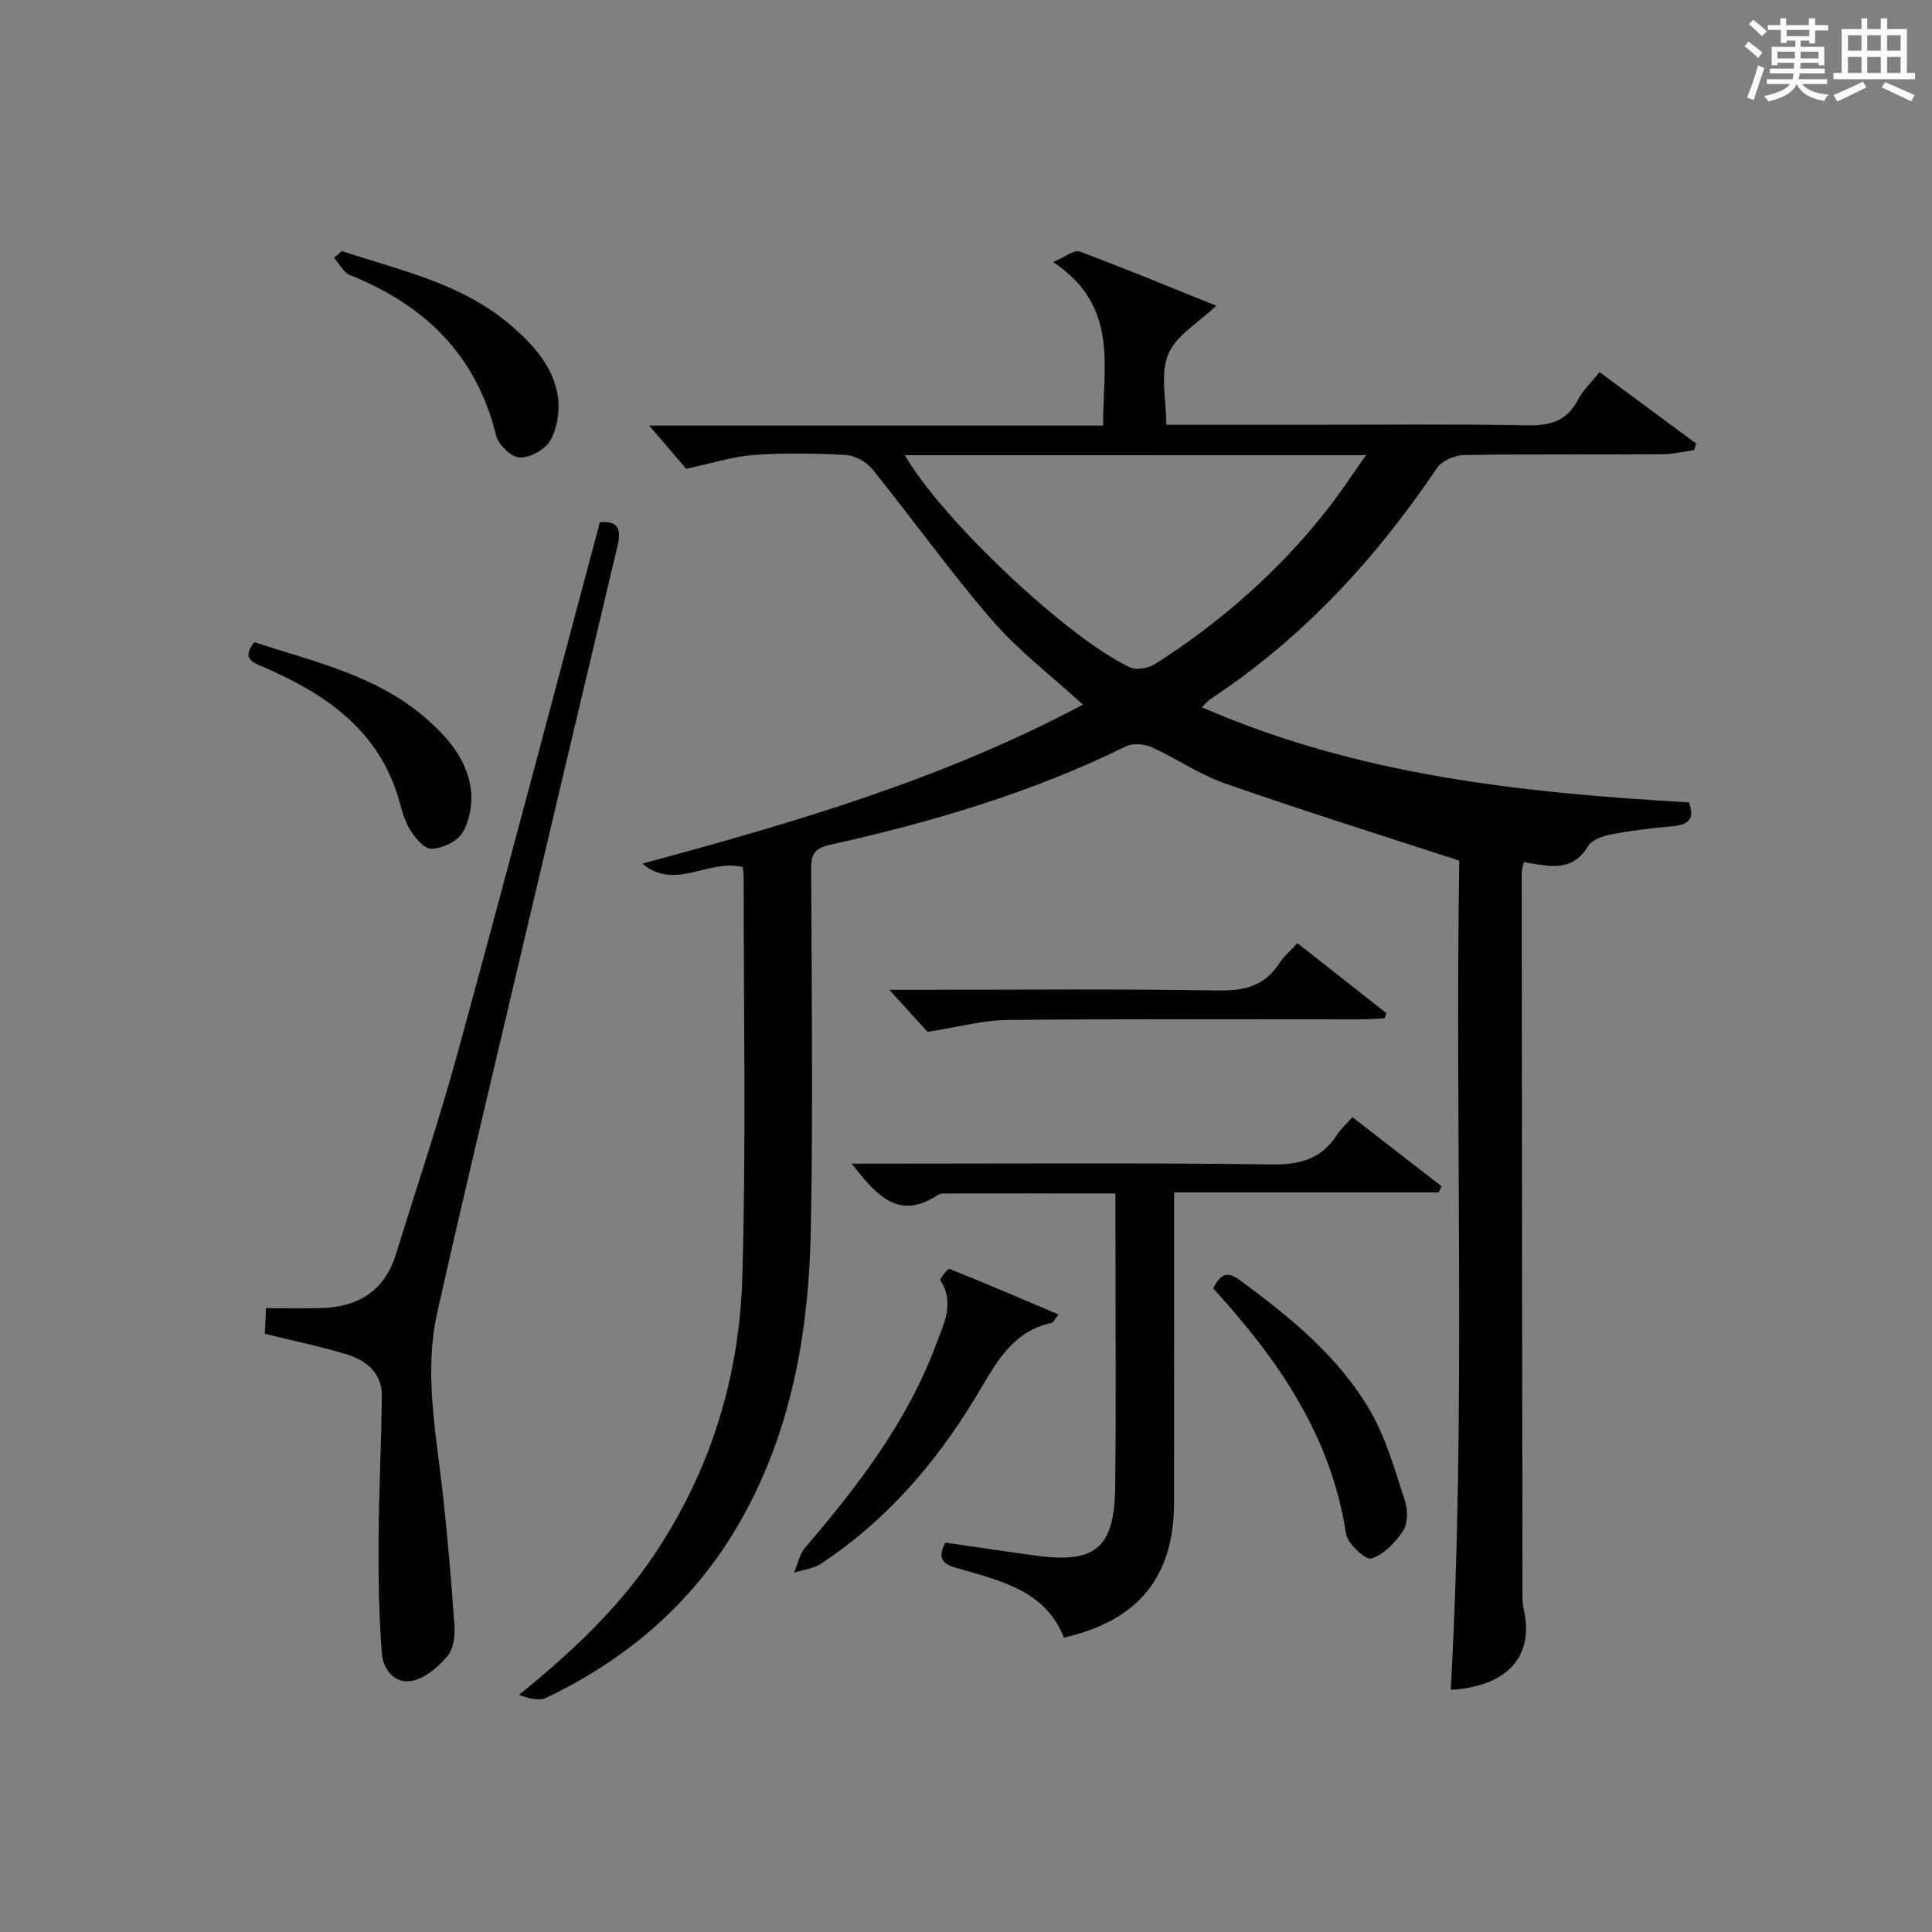
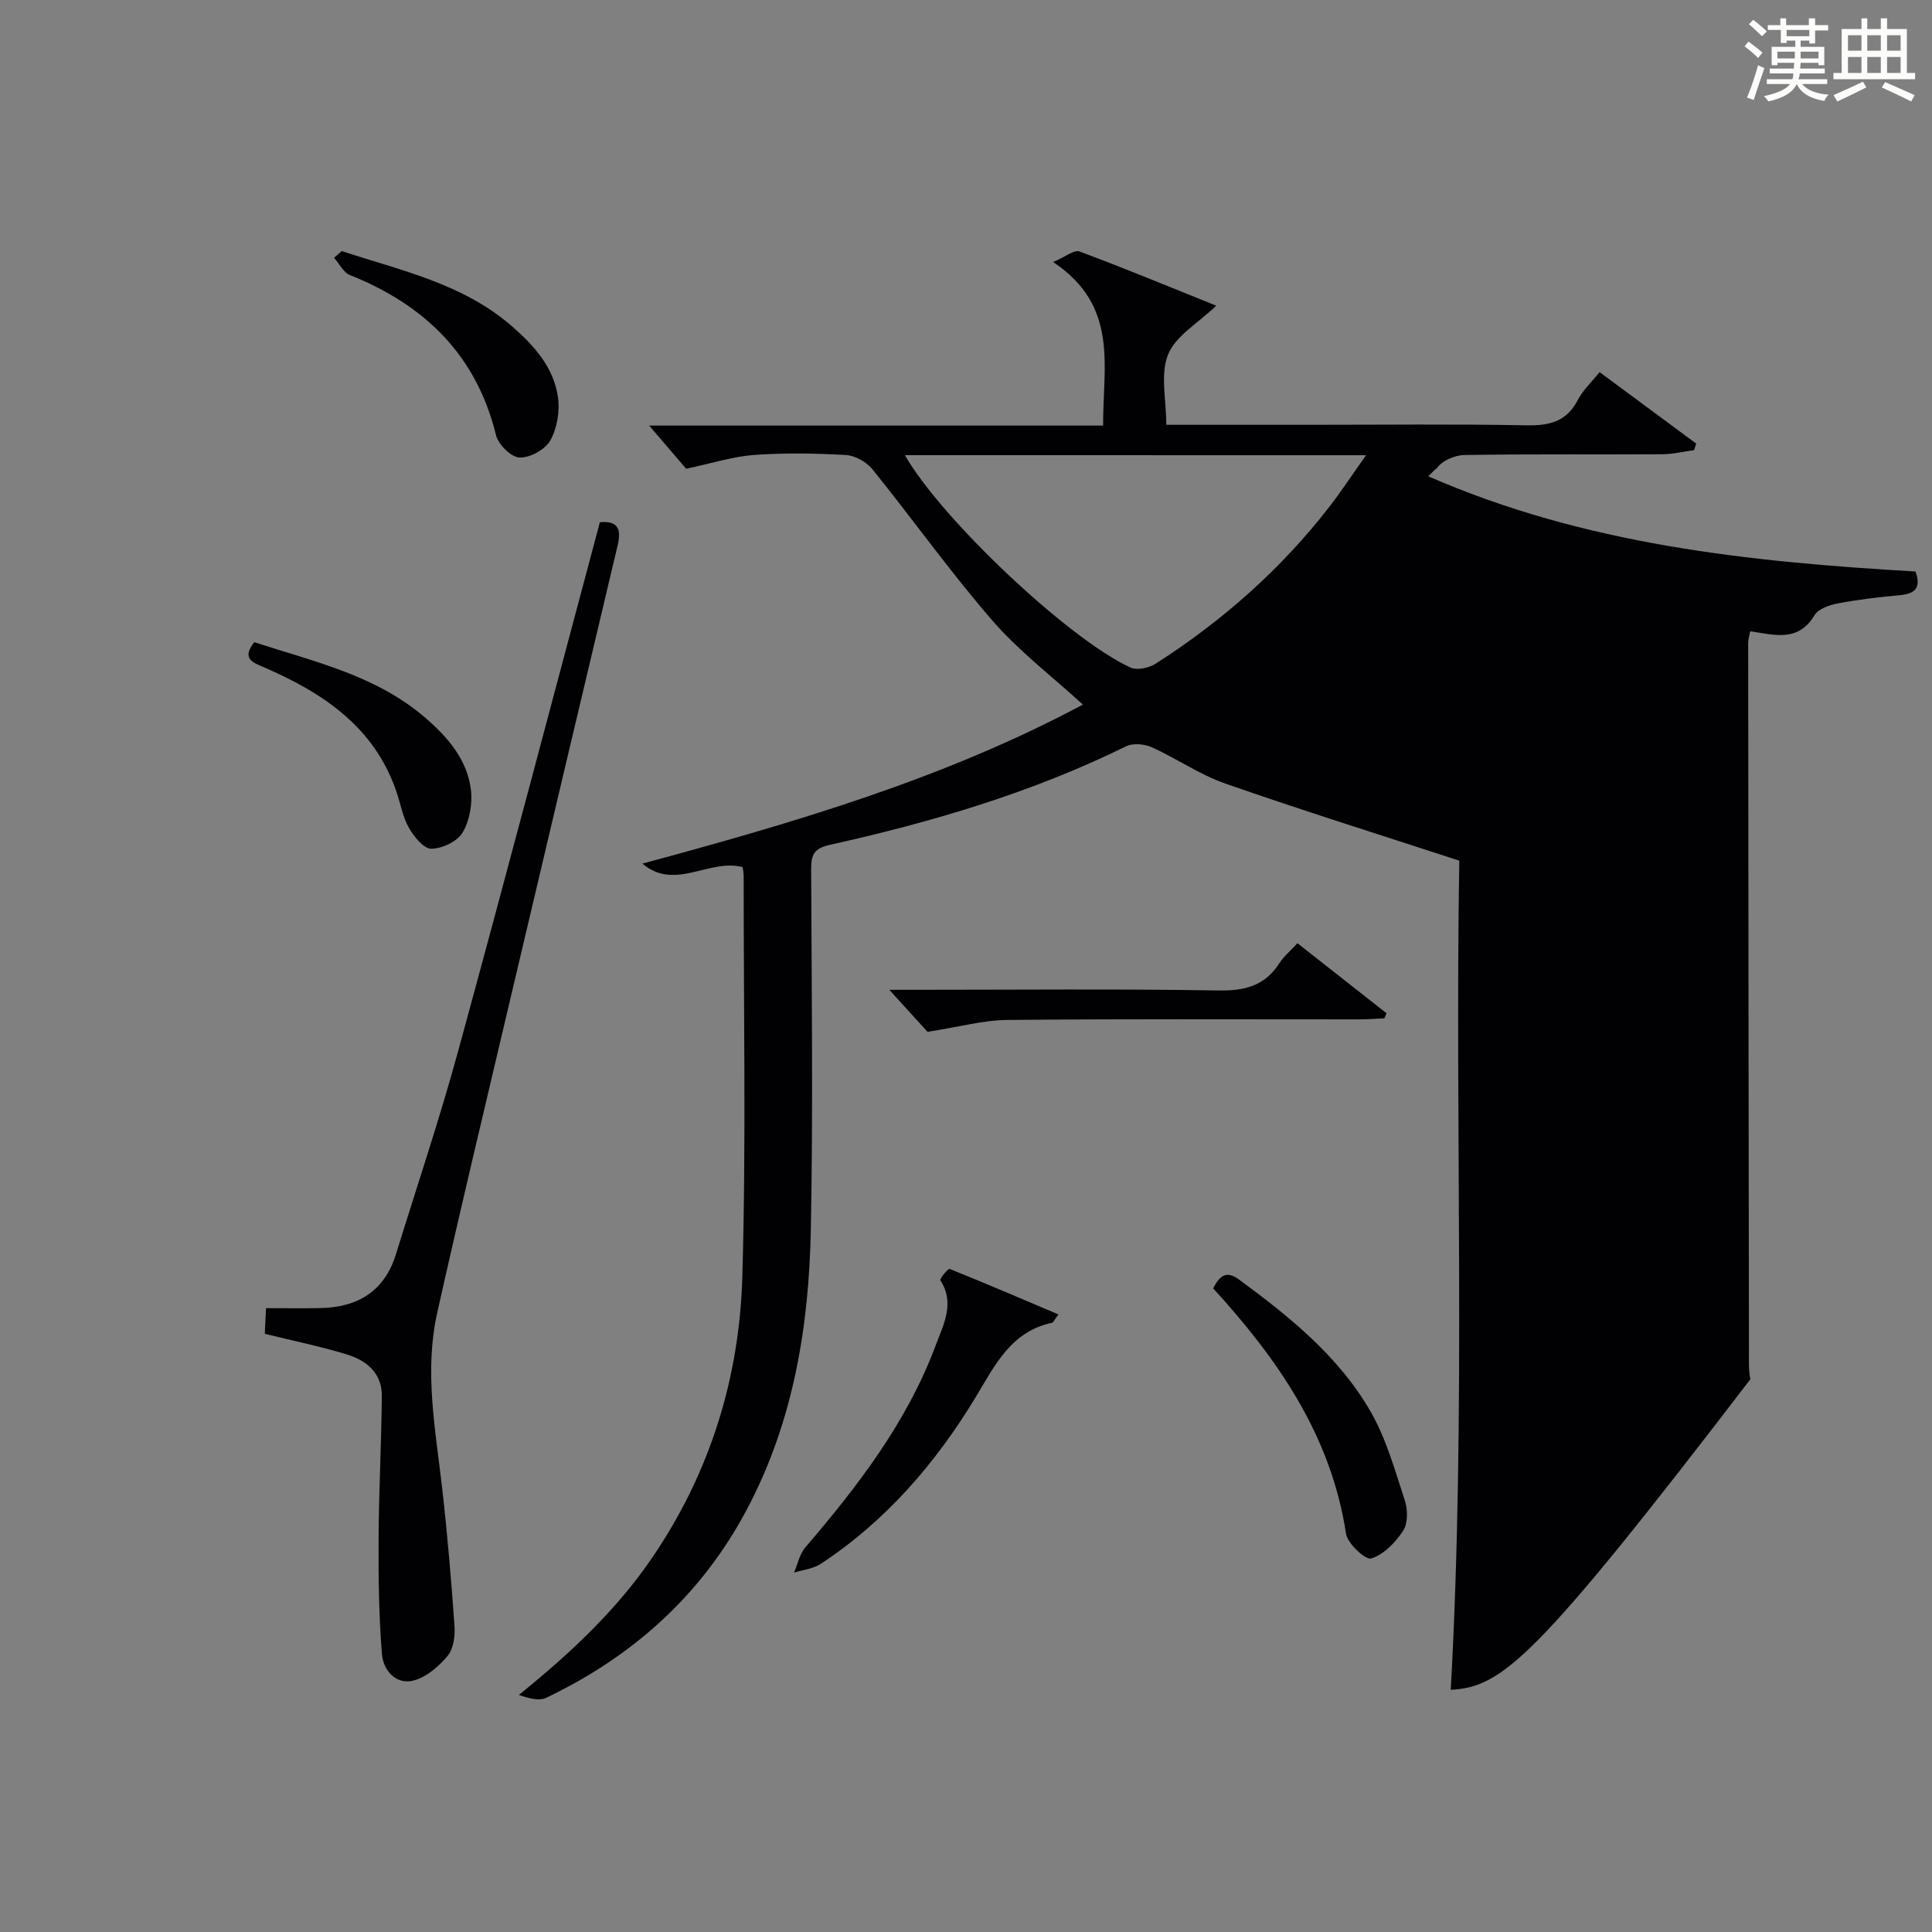
<svg xmlns="http://www.w3.org/2000/svg" version="1.1" id="漢_ZDIC_典" x="0px" y="0px" viewBox="0 0 400 400" style="enable-background:new 0 0 400 400;" xml:space="preserve">
  <rect x="0" y="0" width="400" height="400" fill="#808080" stroke="none" />
  <style type="text/css">
	.st1{fill:#010104;}
	.st0{fill:#fbfcfa;}
</style>
  <g>
    <path class="st0" d="M361.2,9.6l0.8-1c0.9,0.7,1.9,1.4,2.9,2.3L364,12C363,11,362,10.2,361.2,9.6z M361.7,20.2   c0.9-2.1,1.6-4.3,2.3-6.7c0.4,0.2,0.8,0.4,1.3,0.6c-0.7,2.1-1.5,4.3-2.2,6.6L361.7,20.2z M362.1,5l0.9-0.9c1,0.8,2,1.6,2.8,2.4   l-1,1C363.9,6.6,363,5.8,362.1,5z M374.6,3.8h1.2v1.4h2.7v1.1h-2.7v2.7h-1.2V8.4h-1.8v1.3h4.9v3.8h-1.2v-0.5h-3.7   c0,0.4-0.1,0.9-0.1,1.2h5.1v1h-5.2c0,0.5-0.1,0.9-0.3,1.2h6v1h-5.2c1.1,1.3,2.9,2,5.5,2.2c-0.4,0.4-0.7,0.8-0.9,1.3   c-2.9-0.5-4.8-1.6-5.7-3.5H372c-0.8,1.7-2.7,2.9-5.9,3.6c-0.2-0.4-0.6-0.8-0.9-1.1c2.8-0.6,4.6-1.4,5.4-2.5h-4.8v-1h5.3   c0.1-0.3,0.2-0.7,0.2-1.2h-4.9v-1h5c0-0.4,0-0.8,0.1-1.2H368v0.5h-1.2V9.7h4.9V8.4h-1.8v0.5h-1.2V6.2H366V5.2h2.6V3.8h1.2v1.4h4.7   V3.8z M368,12.1h3.6c0-0.4,0-0.9,0-1.4H368V12.1z M369.9,7.5h4.7V6.2h-4.7V7.5z M376.5,10.7h-3.7c0,0.5,0,1,0,1.4h3.7V10.7z" />
    <path class="st0" d="M385.3,3.8h1.3V6h2.8V3.8h1.3V6h4.1v9.1h1.7v1.3h-16.9v-1.3h1.7V6h4.1V3.8z M385.7,16.9l0.7,1.2   c-1.8,0.9-3.8,1.9-6,2.9c-0.2-0.4-0.5-0.8-0.8-1.3C381.9,18.7,383.9,17.8,385.7,16.9z M382.6,10.5h2.8V7.3h-2.8V10.5z M382.6,15.1   h2.8v-3.3h-2.8V15.1z M386.6,10.5h2.8V7.3h-2.8V10.5z M386.6,15.1h2.8v-3.3h-2.8V15.1z M390.3,17c2.1,0.9,4.1,1.8,6.1,2.7l-0.7,1.3   c-2.2-1.1-4.2-2-6.1-2.9L390.3,17z M393.5,7.3h-2.8v3.2h2.8V7.3z M390.7,15.1h2.8v-3.3h-2.8V15.1z" />
-     <path class="st1" d="M300.36,349.86c3.21-57.95,0.83-115.54,1.77-171.67c-16.81-5.49-32.74-10.47-48.49-15.98c-5.28-1.84-10.02-5.17-15.15-7.49   c-1.53-0.69-3.91-0.91-5.34-0.21c-19.53,9.61-40.22,15.71-61.35,20.41c-3.2,0.71-3.87,2-3.86,4.96c0.1,24.83,0.41,49.66-0.06,74.48   c-0.38,20.24-3.6,40.01-13.3,58.25c-9.42,17.71-23.56,30.32-41.47,38.89c-1.53,0.73-3.71,0.1-5.68-0.58   c10.59-8.58,20.15-17.47,27.65-28.49c11.94-17.56,18.01-37.16,18.61-58.07c0.8-27.64,0.26-55.31,0.28-82.97   c0-0.64-0.14-1.29-0.21-1.86c-6.91-1.85-14.04,5.02-20.75-0.73c31.39-8.48,62.33-17.51,91.19-32.92   c-6.51-5.96-13.32-11.13-18.79-17.46c-8.69-10.03-16.42-20.9-24.77-31.25c-1.23-1.52-3.58-2.85-5.49-2.96   c-6.31-0.37-12.68-0.47-18.98-0.02c-4.36,0.31-8.65,1.7-14.11,2.86c-2-2.34-4.78-5.57-7.66-8.94c30.99,0,62.2,0,93.99,0   c-0.08-12.22,3.38-24.71-10.35-33.86c2.57-1.09,4.36-2.6,5.45-2.19c9.46,3.53,18.79,7.4,28.32,11.23   c-3.74,3.6-8.41,6.23-9.97,10.11c-1.66,4.12-0.37,9.42-0.37,14.55c10.29,0,19.93,0,29.58,0c15,0,30-0.18,44.99,0.11   c4.77,0.09,8.32-0.77,10.64-5.27c1.03-1.99,2.79-3.61,4.49-5.75c6.86,5.08,13.44,9.94,20.01,14.8c-0.15,0.45-0.3,0.9-0.44,1.36   c-2.2,0.3-4.41,0.84-6.61,0.85c-13.66,0.08-27.33-0.07-40.99,0.16c-1.94,0.03-4.62,1.19-5.64,2.71   c-12.7,18.84-27.82,35.24-46.89,47.81c-0.51,0.34-0.91,0.85-1.8,1.69c32.48,14.19,66.53,17.72,100.88,19.71   c1.25,3.47-0.15,4.64-3.33,4.92c-4.29,0.38-8.58,0.9-12.8,1.7c-1.72,0.33-3.99,1.12-4.77,2.43c-3.36,5.62-8.27,4.09-13.31,3.32   c-0.16,0.86-0.43,1.64-0.43,2.42c0.04,48.99,0.09,97.97,0.16,146.96c0,1.83-0.09,3.72,0.3,5.48   C317.78,343.82,310.99,349.27,300.36,349.86z M187.35,94.24c7.54,13.21,33.91,38.11,46.71,43.97c1.36,0.62,3.83,0.08,5.22-0.81   c13.82-8.85,25.99-19.59,36.05-32.61c2.46-3.19,4.67-6.57,7.49-10.54C250.33,94.24,219.1,94.24,187.35,94.24z" />
+     <path class="st1" d="M300.36,349.86c3.21-57.95,0.83-115.54,1.77-171.67c-16.81-5.49-32.74-10.47-48.49-15.98c-5.28-1.84-10.02-5.17-15.15-7.49   c-1.53-0.69-3.91-0.91-5.34-0.21c-19.53,9.61-40.22,15.71-61.35,20.41c-3.2,0.71-3.87,2-3.86,4.96c0.1,24.83,0.41,49.66-0.06,74.48   c-0.38,20.24-3.6,40.01-13.3,58.25c-9.42,17.71-23.56,30.32-41.47,38.89c-1.53,0.73-3.71,0.1-5.68-0.58   c10.59-8.58,20.15-17.47,27.65-28.49c11.94-17.56,18.01-37.16,18.61-58.07c0.8-27.64,0.26-55.31,0.28-82.97   c0-0.64-0.14-1.29-0.21-1.86c-6.91-1.85-14.04,5.02-20.75-0.73c31.39-8.48,62.33-17.51,91.19-32.92   c-6.51-5.96-13.32-11.13-18.79-17.46c-8.69-10.03-16.42-20.9-24.77-31.25c-1.23-1.52-3.58-2.85-5.49-2.96   c-6.31-0.37-12.68-0.47-18.98-0.02c-4.36,0.31-8.65,1.7-14.11,2.86c-2-2.34-4.78-5.57-7.66-8.94c30.99,0,62.2,0,93.99,0   c-0.08-12.22,3.38-24.71-10.35-33.86c2.57-1.09,4.36-2.6,5.45-2.19c9.46,3.53,18.79,7.4,28.32,11.23   c-3.74,3.6-8.41,6.23-9.97,10.11c-1.66,4.12-0.37,9.42-0.37,14.55c10.29,0,19.93,0,29.58,0c15,0,30-0.18,44.99,0.11   c4.77,0.09,8.32-0.77,10.64-5.27c1.03-1.99,2.79-3.61,4.49-5.75c6.86,5.08,13.44,9.94,20.01,14.8c-0.15,0.45-0.3,0.9-0.44,1.36   c-2.2,0.3-4.41,0.84-6.61,0.85c-13.66,0.08-27.33-0.07-40.99,0.16c-1.94,0.03-4.62,1.19-5.64,2.71   c-0.51,0.34-0.91,0.85-1.8,1.69c32.48,14.19,66.53,17.72,100.88,19.71   c1.25,3.47-0.15,4.64-3.33,4.92c-4.29,0.38-8.58,0.9-12.8,1.7c-1.72,0.33-3.99,1.12-4.77,2.43c-3.36,5.62-8.27,4.09-13.31,3.32   c-0.16,0.86-0.43,1.64-0.43,2.42c0.04,48.99,0.09,97.97,0.16,146.96c0,1.83-0.09,3.72,0.3,5.48   C317.78,343.82,310.99,349.27,300.36,349.86z M187.35,94.24c7.54,13.21,33.91,38.11,46.71,43.97c1.36,0.62,3.83,0.08,5.22-0.81   c13.82-8.85,25.99-19.59,36.05-32.61c2.46-3.19,4.67-6.57,7.49-10.54C250.33,94.24,219.1,94.24,187.35,94.24z" />
    <path class="st1" d="M54.82,276.15c0.07-1.51,0.15-3.12,0.26-5.31c3.89,0,7.53,0.05,11.16-0.01c7.79-0.14,13.36-3.45,15.75-11.2   c4.3-13.93,8.97-27.76,12.81-41.82c9.98-36.47,19.6-73.04,29.4-109.69c3.97-0.36,4.41,1.67,3.67,4.82   c-7.43,31.31-14.85,62.63-22.23,93.95c-5.09,21.62-10.27,43.23-15.12,64.91c-2.71,12.08-0.37,24.13,1.01,36.18   c1.09,9.54,1.9,19.12,2.57,28.71c0.14,2.05-0.22,4.71-1.44,6.16c-1.85,2.2-4.44,4.45-7.11,5.1c-3.67,0.9-6.21-2.23-6.47-5.46   c-0.64-7.89-0.74-15.85-0.7-23.77c0.05-9.93,0.59-19.85,0.67-29.78c0.03-4.67-3.21-7.29-7.24-8.52   C66.44,278.78,60.92,277.65,54.82,276.15z" />
-     <path class="st1" d="M230.93,247.09c-12,0-23.16-0.01-34.31,0.01c-0.83,0-1.83-0.1-2.45,0.31c-8.2,5.41-12.75,0-17.83-6.48   c2.25,0,3.97,0,5.69,0c27.16,0,54.31-0.19,81.47,0.15c5.9,0.07,10.24-1.28,13.4-6.24c0.7-1.1,1.73-2,3.1-3.55   c6.2,4.81,12.32,9.55,18.45,14.3c-0.19,0.43-0.38,0.86-0.57,1.29c-18.03,0-36.07,0-54.8,0c0,2.3,0,4.06,0,5.82   c0,19.49,0.02,38.98-0.01,58.48c-0.03,15.29-7.39,24.35-22.79,27.87c-3.79-9.58-12.7-11.66-21.34-14.16   c-2.64-0.76-5.42-1.39-3.21-5.52c6.19,0.9,12.5,1.86,18.82,2.72c12.24,1.65,16.17-1.59,16.33-14.1   c0.21-16.16,0.06-32.32,0.07-48.48C230.93,255.55,230.93,251.59,230.93,247.09z" />
    <path class="st1" d="M219.14,272.14c-1.06,1.45-1.14,1.68-1.26,1.71c-8.62,1.81-11.9,8.86-15.95,15.54c-8.25,13.61-18.54,25.52-31.97,34.37   c-1.57,1.04-3.69,1.24-5.56,1.84c0.75-1.75,1.13-3.82,2.31-5.2c10.95-12.78,21.14-26.05,27.08-42.02c1.57-4.23,3.95-8.6,0.9-13.31   c-0.19-0.29,1.6-2.48,1.9-2.36C203.99,265.67,211.33,268.83,219.14,272.14z" />
    <path class="st1" d="M192.04,213.63c-1.84-2.02-4.62-5.08-7.92-8.7c1.88,0,3.57,0,5.26,0c20.96,0,41.93-0.21,62.89,0.14   c5.5,0.09,9.62-0.98,12.63-5.68c0.88-1.37,2.21-2.46,3.72-4.11c6.19,4.86,12.31,9.68,18.44,14.5c-0.14,0.35-0.28,0.7-0.43,1.05   c-1.74,0.08-3.48,0.22-5.22,0.22c-24.29,0.01-48.58-0.12-72.87,0.12C203.55,211.22,198.56,212.62,192.04,213.63z" />
    <path class="st1" d="M251.17,266.74c1.31-2.51,2.62-3.84,5.39-1.8c10.5,7.73,20.66,15.91,27.23,27.35c3.23,5.63,5.02,12.14,7.07,18.38   c0.62,1.9,0.65,4.71-0.36,6.26c-1.58,2.42-4.01,4.92-6.6,5.74c-1.15,0.37-4.9-3.07-5.22-5.12   C275.6,297.25,264.55,281.37,251.17,266.74z" />
    <path class="st1" d="M70.75,51.98c12.23,4.03,25.03,6.7,35.2,15.53c4.62,4.02,8.69,8.53,9.57,14.72c0.41,2.9-0.17,6.43-1.58,8.95   c-1.06,1.89-4.2,3.62-6.36,3.55c-1.72-0.05-4.4-2.67-4.87-4.58c-4.08-16.67-14.79-27.02-30.28-33.21   c-1.34-0.54-2.18-2.34-3.26-3.56C69.69,52.91,70.22,52.44,70.75,51.98z" />
    <path class="st1" d="M52.64,132.96c12.49,4.06,25.28,6.88,35.45,15.68c4.63,4.01,8.61,8.6,9.4,14.8c0.37,2.9-0.24,6.43-1.7,8.91   c-1.09,1.85-4.24,3.36-6.49,3.37c-1.58,0.01-3.6-2.51-4.65-4.34c-1.28-2.26-1.72-4.99-2.58-7.49   c-4.6-13.46-15.25-20.46-27.49-25.77C52.4,137.18,49.93,136.42,52.64,132.96z" />
  </g>
</svg>